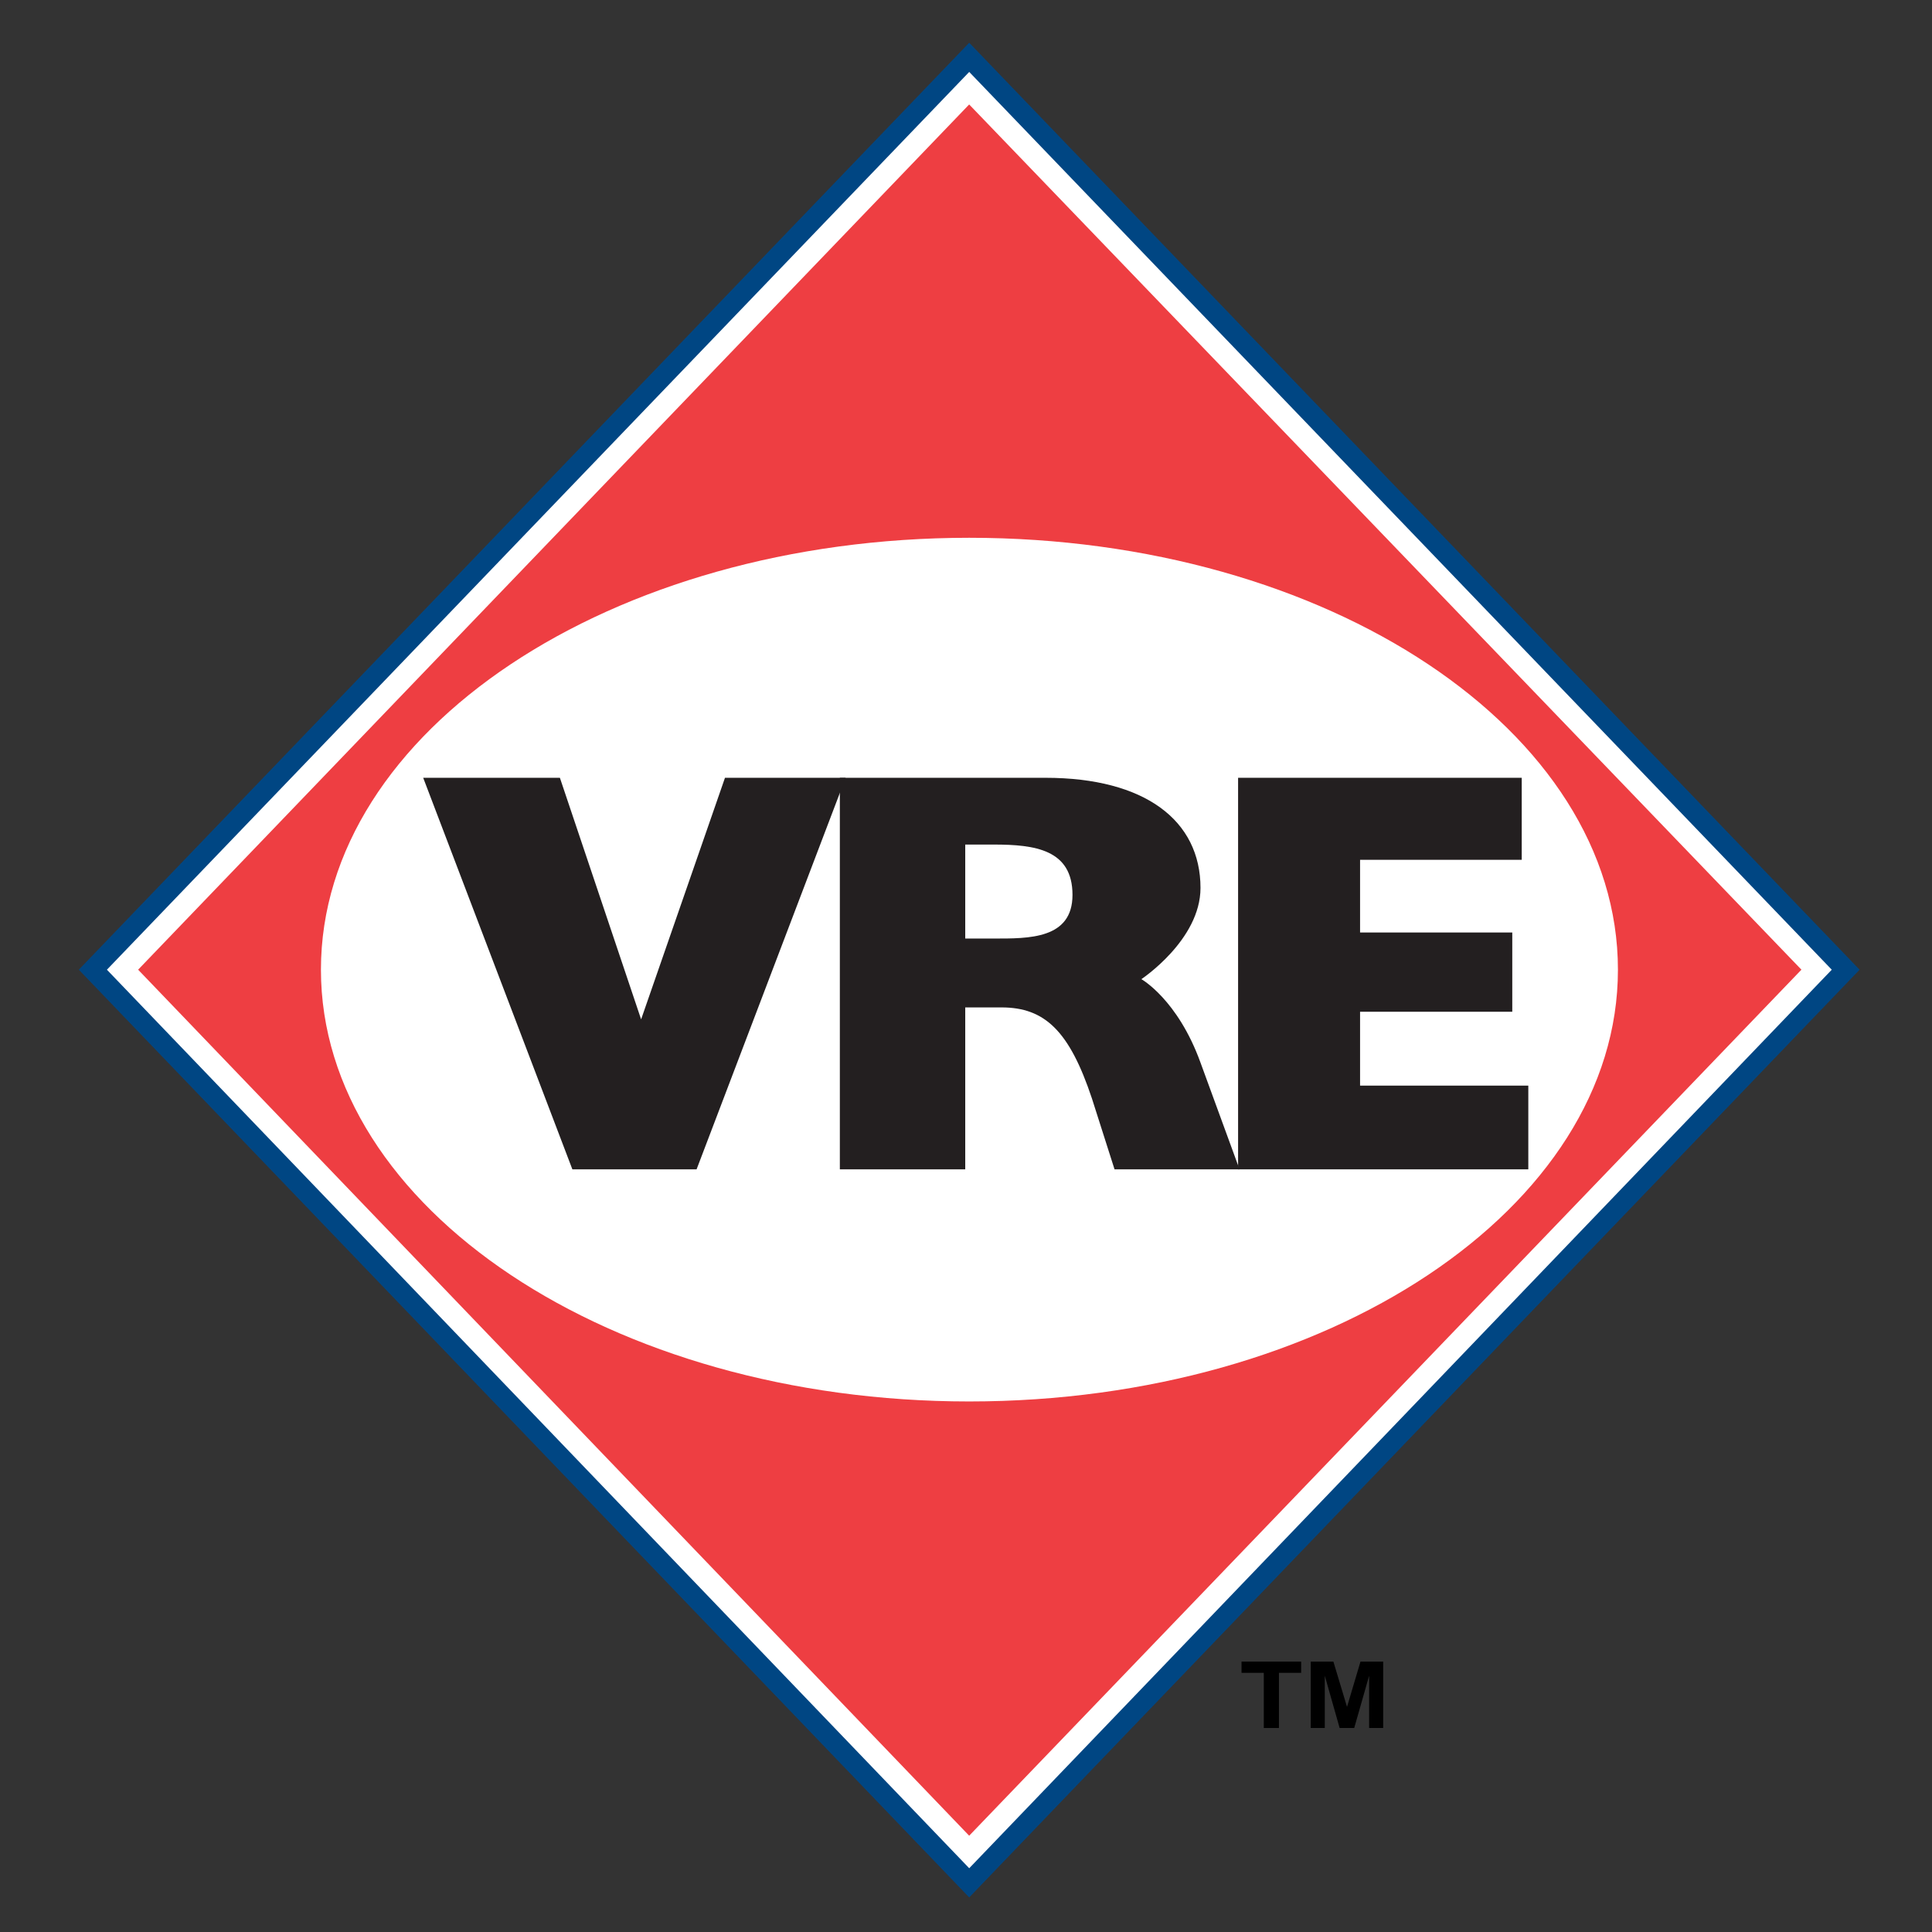
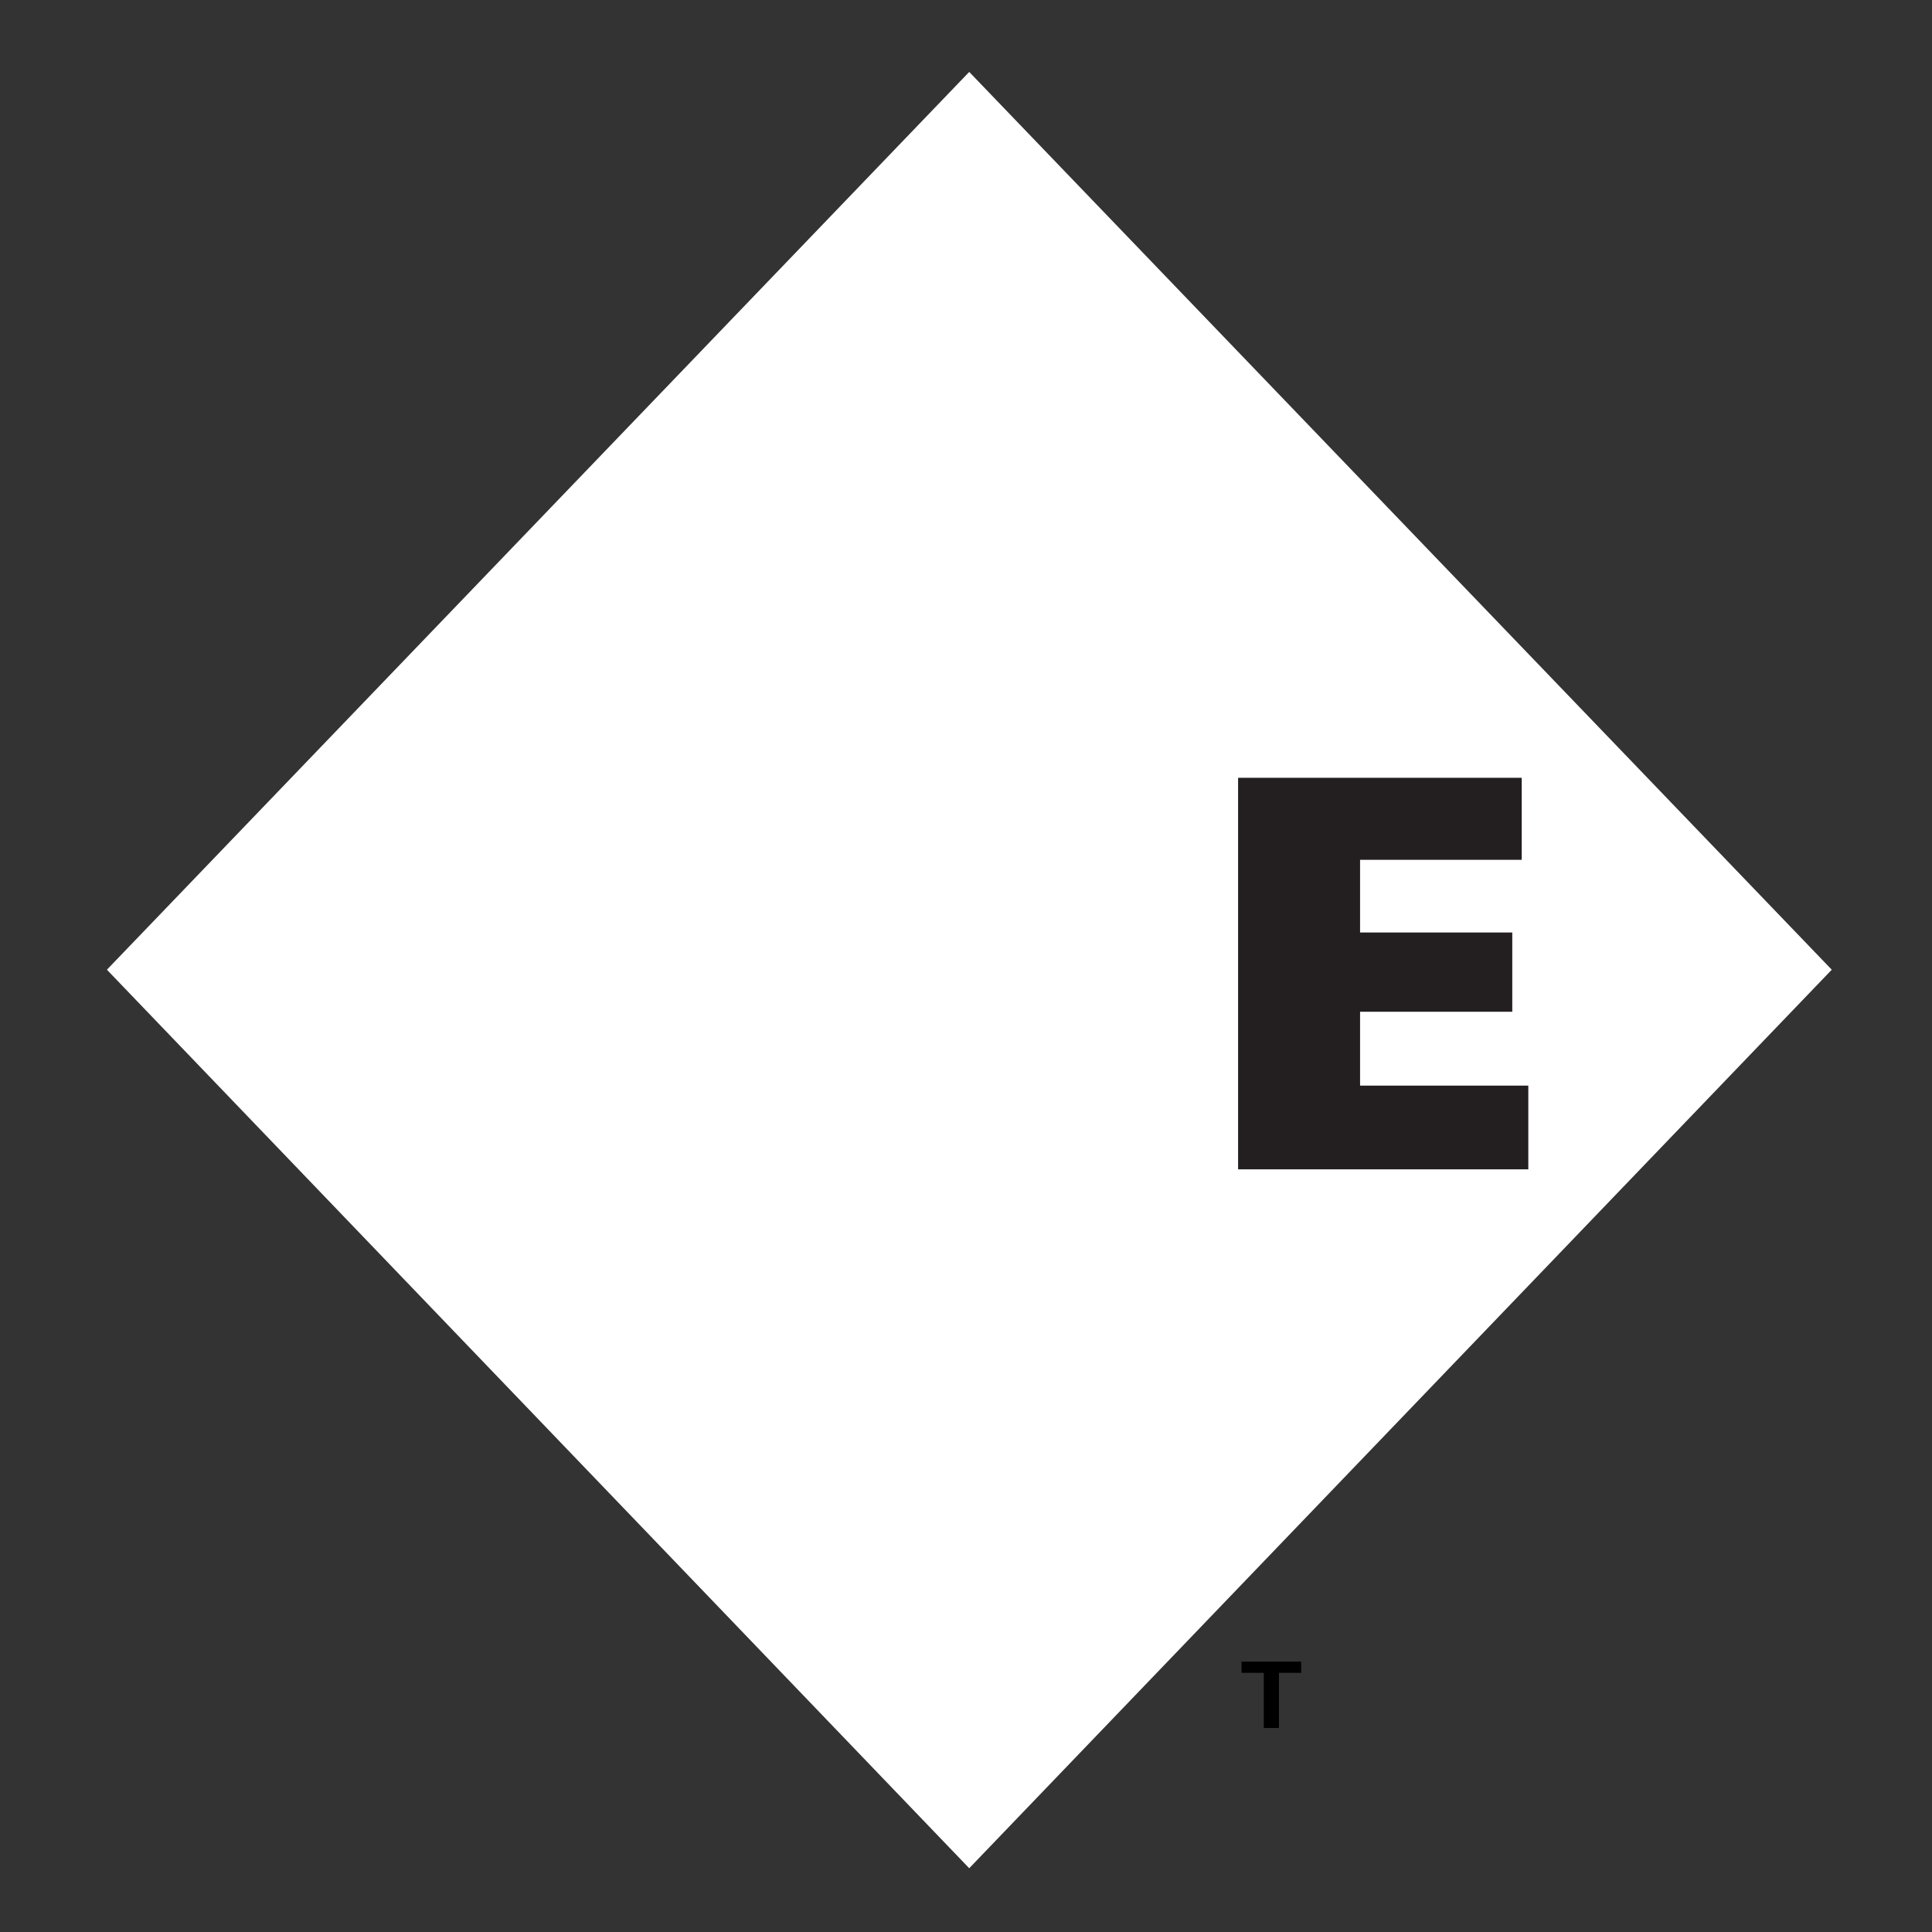
<svg xmlns="http://www.w3.org/2000/svg" version="1.1" id="Layer_1" x="0px" y="0px" width="250px" height="250px" viewBox="0 0 250 250" enable-background="new 0 0 250 250" xml:space="preserve">
  <rect x="0" y="0" width="250" height="250" fill="#333333" stroke="none" />
-   <path fill="#004683" d="M125.416,13.006L233.521,125.48L125.416,238.02L17.391,125.48L125.416,13.006z M10.199,125.48L125.416,5.528  L240.633,125.48L125.416,245.527L10.199,125.48z" />
  <polygon fill="#FFFFFF" points="237.029,125.48 125.416,241.749 13.835,125.48 125.416,9.307 " />
-   <polygon fill="#EE3E42" points="233.104,125.477 125.411,237.54 17.873,125.477 125.411,13.517 " />
  <path fill="#FFFFFF" d="M41.529,125.477c0-30.886,37.536-55.888,83.882-55.888c46.431,0,83.949,25.001,83.949,55.888  c0,30.836-37.519,55.871-83.949,55.871C79.066,181.348,41.529,156.313,41.529,125.477" />
-   <polygon fill="#231F20" points="74.065,151.312 90.138,151.312 109.424,100.646 93.812,100.646 82.96,131.906 72.45,100.646   54.762,100.646 " />
  <polygon fill="#231F20" points="160.209,151.312 197.762,151.312 197.762,140.479 175.992,140.479 175.992,130.92 195.687,130.92   195.687,120.664 175.992,120.664 175.992,111.259 196.911,111.259 196.911,100.646 160.209,100.646 " />
-   <path fill="#231F20" d="M108.676,151.312h16.225v-20.953h4.693c5.614,0,8.794,3.061,11.702,11.785l2.925,9.168h16.174l-5.051-13.81  c-2.959-8.181-7.652-10.8-7.652-10.8s7.652-5.069,7.652-11.804c0-8.725-7.178-14.252-20.068-14.252h-26.6V151.312 M124.901,109.286  h3.709c5.307,0,10.17,0.647,10.17,6.515c0,5.731-5.681,5.646-10.17,5.646h-3.709V109.286z" />
  <g>
    <path d="M163.534,223.602v-7.137h-2.881v-1.453h7.716v1.453h-2.875v7.137H163.534z" />
-     <path d="M169.607,223.602v-8.59h2.934l1.762,5.859l1.742-5.859h2.94v8.59h-1.821v-6.762l-1.928,6.762h-1.887l-1.921-6.762v6.762   H169.607z" />
  </g>
</svg>